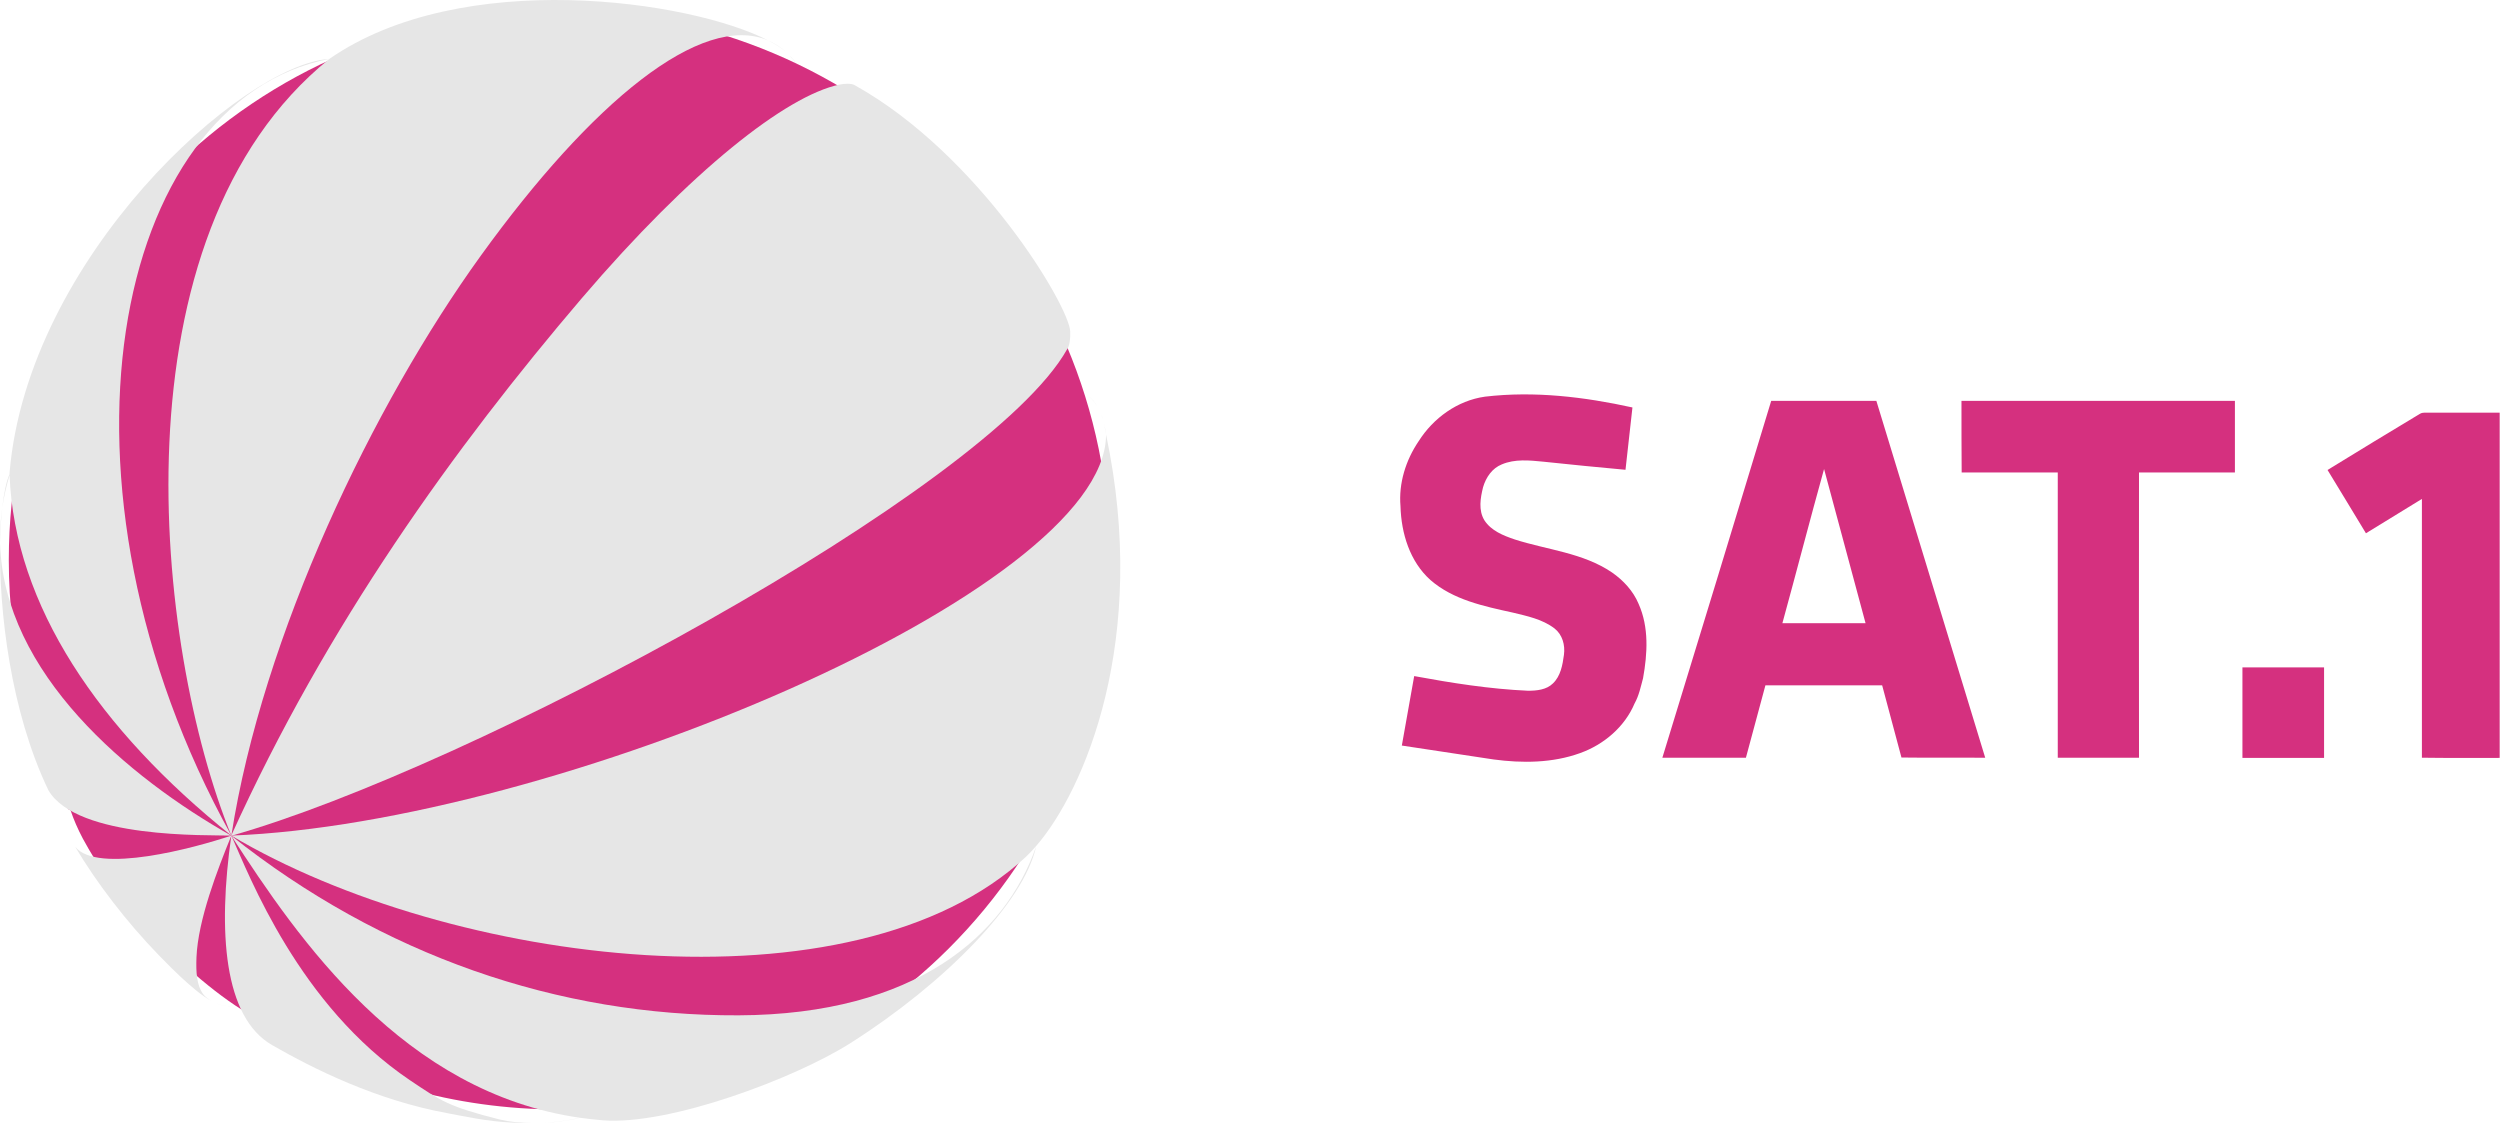
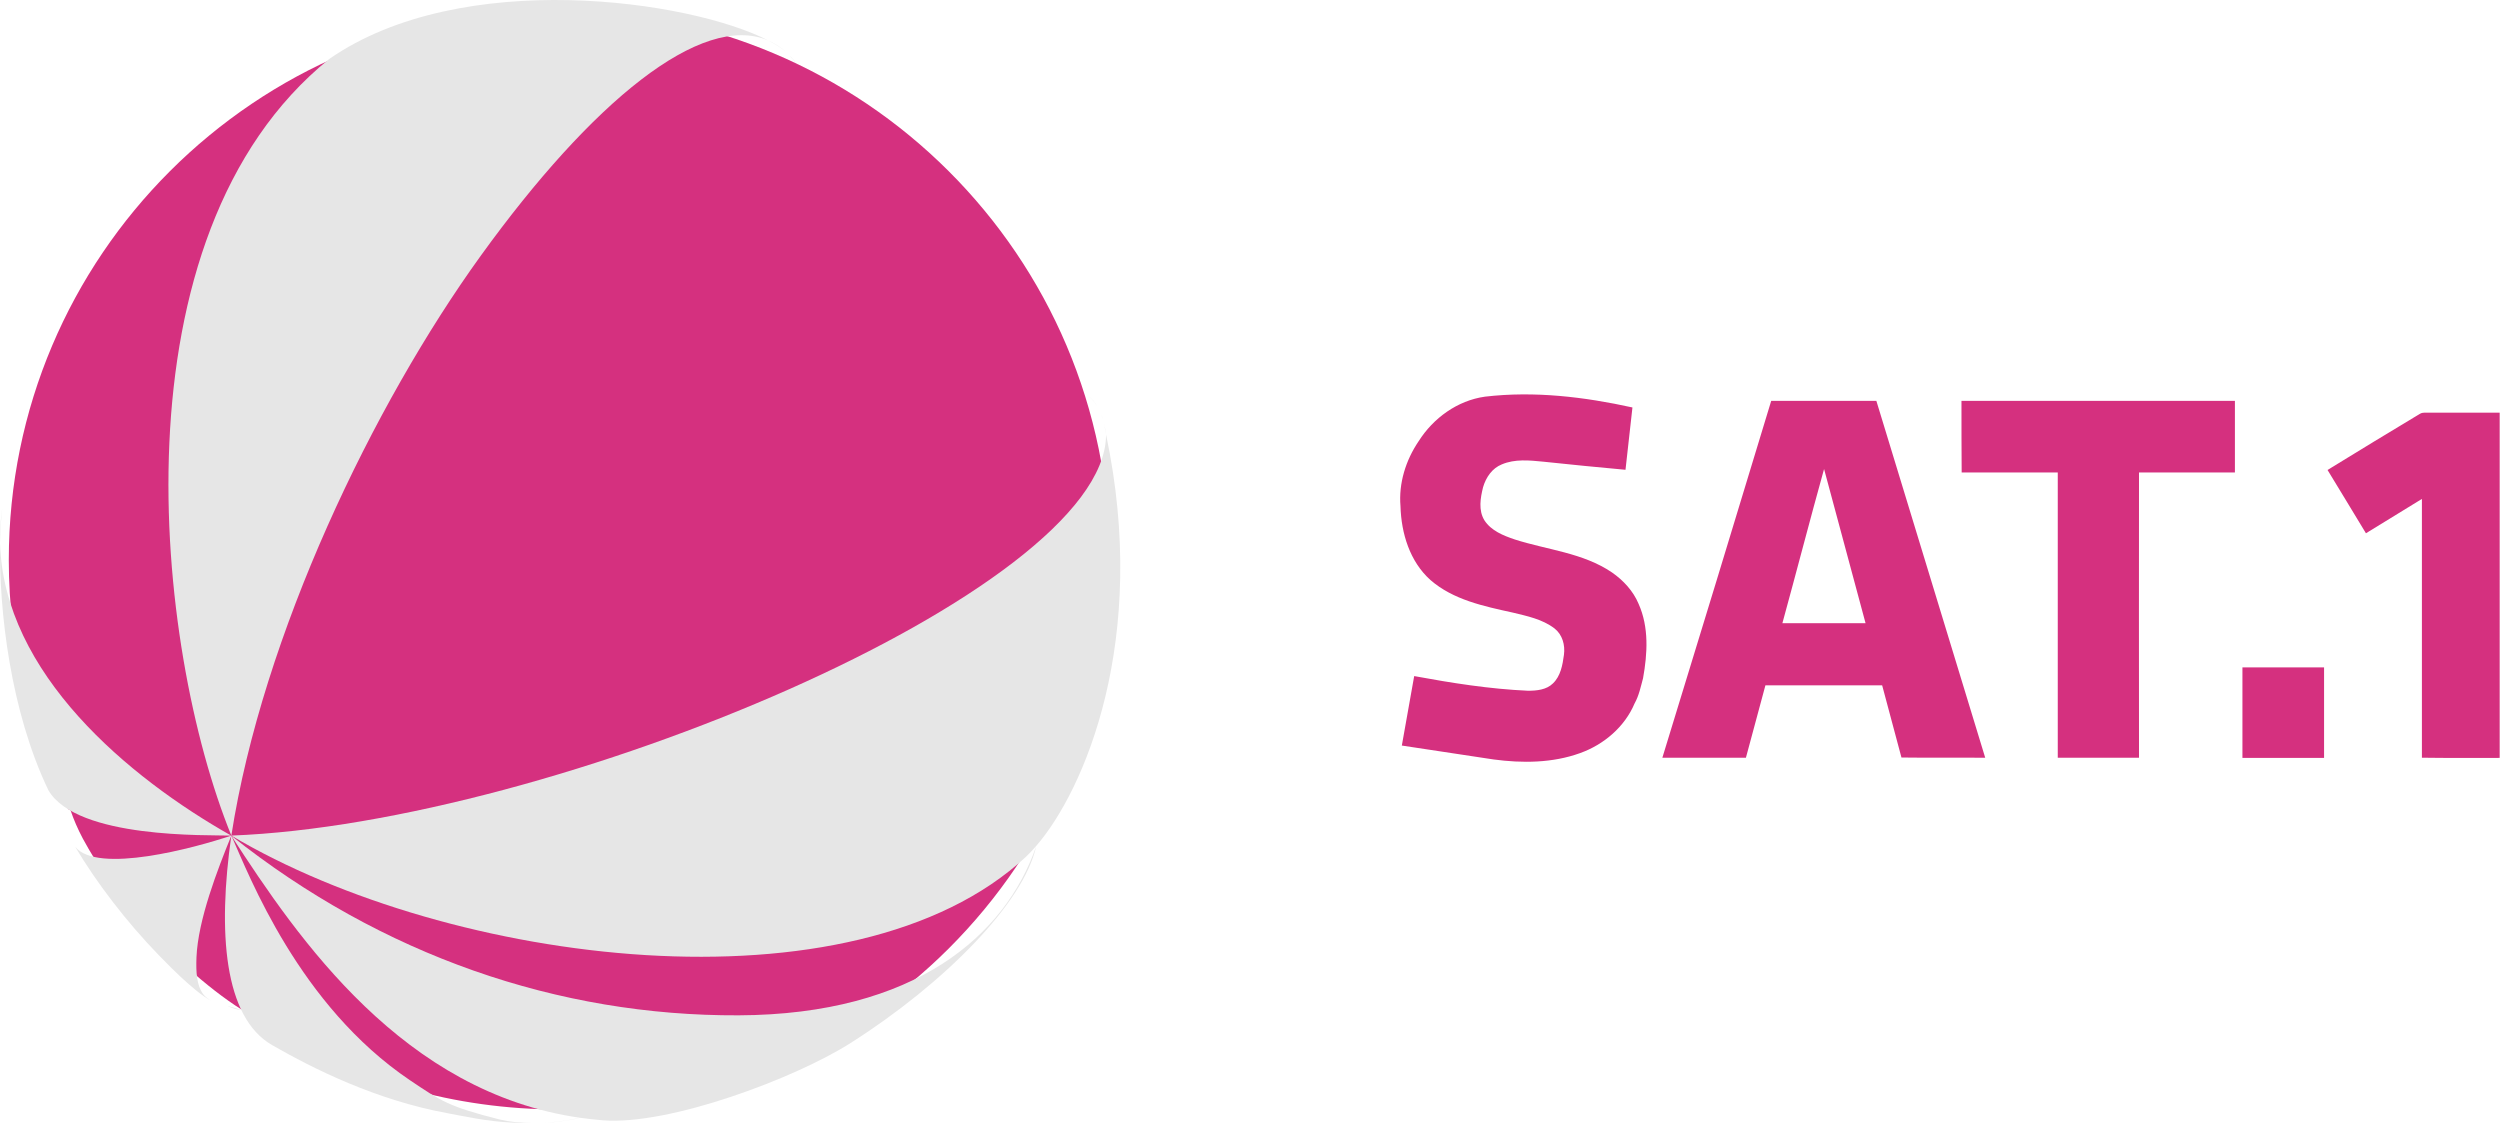
<svg xmlns="http://www.w3.org/2000/svg" width="100%" height="100%" viewBox="0 0 5378 2416" version="1.1" xml:space="preserve" style="fill-rule:evenodd;clip-rule:evenodd;stroke-linejoin:round;stroke-miterlimit:2;">
  <g id="Layer_1">
    <g id="g3836">
      <path id="path3817" d="M3194.56,853.28c106.272,-12.454 213.375,0.415 317.156,23.247c-4.982,44.418 -9.963,89.252 -14.945,134.085c-58.947,-5.396 -118.31,-11.208 -176.843,-17.435c-29.474,-2.906 -61.024,-6.227 -89.252,5.812c-20.756,8.302 -34.04,27.813 -40.267,48.984c-5.812,23.247 -10.378,49.816 2.906,71.402c14.529,22.417 40.682,32.795 65.174,41.098c69.741,22.416 146.955,28.643 209.224,70.986c24.492,17.02 45.663,39.852 57.287,67.665c22.417,50.231 19.096,106.688 9.548,159.824c-4.982,18.265 -8.718,37.361 -18.266,54.381c-21.171,50.231 -66.005,88.422 -117.065,106.688c-59.363,21.586 -124.538,22.001 -186.392,13.699c-65.589,-9.963 -131.594,-19.926 -197.184,-29.889c8.717,-49.815 17.85,-99.215 26.568,-149.445c80.949,14.944 162.314,27.813 244.924,31.549c18.681,0 39.852,-2.076 53.551,-15.775c16.605,-15.774 20.756,-39.852 23.662,-61.438c2.906,-21.172 -3.321,-43.589 -20.341,-56.873c-26.153,-19.926 -58.948,-26.568 -89.667,-34.04c-62.269,-13.699 -128.274,-27.398 -177.259,-70.156c-44.418,-39.852 -62.684,-100.461 -64.344,-158.578c-4.151,-49.4 11.208,-98.8 39.022,-139.897c31.549,-49.816 83.44,-87.592 142.803,-95.894Z" style="fill:#d5307f;fill-rule:nonzero;" />
      <path id="path3819" d="M3810.2,862.412l226.244,0c78.043,255.718 156.087,511.85 234.131,767.568c-59.778,-0.415 -119.972,0.415 -180.165,-0.415c-13.699,-51.891 -27.813,-103.367 -41.512,-155.257l-251.151,-0c-14.115,51.89 -27.814,103.781 -41.928,155.672l-179.75,-0c78.459,-255.303 156.503,-511.435 234.131,-767.568m24.078,478.225l178.919,0c-29.889,-110.423 -59.363,-221.262 -89.252,-331.685c-30.72,110.423 -59.363,221.262 -89.667,331.685Z" style="fill:#d5307f;fill-rule:nonzero;" />
      <path id="path3821" d="M4219.51,862.412l588.233,0l0,154.012l-206.317,-0c-0.415,204.242 -0,408.899 -0,613.556l-174.768,-0l-0,-613.556l-206.733,-0c-0.415,-51.061 -0.415,-102.536 -0.415,-154.012Z" style="fill:#d5307f;fill-rule:nonzero;" />
      <path id="path3823" d="M5205.02,890.641c4.151,-2.906 8.717,-2.906 13.699,-2.906l158.578,-0l-0,742.66c-56.042,-0 -112.084,0.415 -167.296,-0.415l0,-556.684c-40.267,24.493 -80.119,49.4 -120.386,73.892c-27.399,-45.663 -55.212,-90.912 -82.61,-136.161c65.59,-40.267 131.595,-80.534 198.015,-120.386Z" style="fill:#d5307f;fill-rule:nonzero;" />
      <rect id="path3825" x="4823.93" y="1435.7" width="175.598" height="194.694" style="fill:#d5307f;fill-rule:nonzero;" />
    </g>
    <path d="M1203.08,21.68c-654.166,-0 -1184.17,529.583 -1184.17,1182.92c-0,192.084 45.833,373.334 127.083,533.75l0,1.667c1.667,1.25 3.75,2.083 5.833,3.333c6.667,19.584 15.417,40 26.25,60.417c31.667,58.333 72.917,118.333 106.25,156.667c74.167,85.416 160.417,164.166 235.834,211.666c-1.25,-0.416 46.666,31.667 64.583,40l0.417,0c180,112.5 391.666,174.584 618.333,174.584c654.167,-0 1184.17,-529.167 1184.17,-1182.5c-0,-653.334 -530.834,-1182.5 -1184.58,-1182.5Z" style="fill:#d5307f;fill-rule:nonzero;" />
    <g>
      <path d="M0.168,1168.35c-2.5,145.834 22.5,362.084 104.166,532.084c62.084,104.583 343.334,95.416 392.917,97.083c-220.417,-124.583 -489.583,-348.75 -497.083,-629.167Z" style="fill:#e6e6e6;fill-rule:nonzero;" />
      <path d="M0.168,1168.35c0.416,-27.916 2.083,-53.333 4.583,-75c-3.75,25.417 -5,50.417 -4.583,75Z" style="fill:#e6e6e6;fill-rule:nonzero;" />
      <path d="M2378.5,931.68c0.417,0.833 0.417,2.083 0.417,2.916c-0.417,-6.666 -2.084,-17.916 -5.834,-30.416c2.5,8.333 4.167,17.5 5.417,27.5Z" style="fill:#e6e6e6;fill-rule:nonzero;" />
      <path d="M2373.5,904.596c-2.917,-10 -6.25,-18.333 -10,-25.416c4.167,7.916 7.5,17.083 10,25.416Z" style="fill:#e6e6e6;fill-rule:nonzero;" />
      <path d="M2379.33,934.596l0,2.917c-5.833,334.167 -1185.83,833.333 -1881.67,860c469.583,279.167 1337.92,391.25 1709.58,45.417c7.083,-6.667 14.167,-14.167 21.667,-22.917c103.75,-119.583 243.75,-444.583 150.416,-885.417Z" style="fill:#e6e6e6;fill-rule:nonzero;" />
      <path d="M2361.42,875.43c-5.834,-10.417 -13.75,-19.584 -23.334,-25.834c6.667,4.584 15.417,12.5 23.334,25.834Z" style="fill:#e6e6e6;fill-rule:nonzero;" />
-       <path d="M2295.58,751.263c0.834,-1.25 7.5,-9.167 6.667,-37.917c-1.25,-53.333 -195.833,-381.25 -464.167,-530.416c-6.666,-3.75 -21.25,-3.334 -32.916,-0.834c-113.75,24.167 -318.75,184.584 -553.75,459.584c-272.5,319.583 -548.334,701.25 -754.167,1156.25c513.75,-144.584 1629.58,-745.417 1798.33,-1046.67Z" style="fill:#e6e6e6;fill-rule:nonzero;" />
      <path d="M1145.58,2415.85l7.084,0l-7.084,0Z" style="fill:#e6e6e6;fill-rule:nonzero;" />
      <path d="M1588.92,2184.18c-387.5,1.666 -767.084,-128.75 -1091.25,-386.25c144.583,223.333 370.416,552.5 750.416,606.666c-31.25,7.084 -62.916,10.834 -95.416,11.25c17.5,-0.416 35,-1.25 51.25,-3.333c16.666,-2.083 31.666,-4.583 44.166,-7.917c15.834,2.084 32.5,4.167 48.75,5.417c143.334,11.25 413.75,-90.417 532.917,-166.25c203.333,-129.167 372.917,-302.5 399.167,-422.917c-65.834,190.834 -259.167,361.667 -640,363.334Z" style="fill:#e6e6e6;fill-rule:nonzero;" />
      <path d="M881.834,2323.76c-238.333,-160.833 -345,-438.333 -384.166,-526.25c-29.584,207.083 -16.25,391.25 87.916,450.833c87.917,50.417 222.917,118.334 378.334,146.667c37.083,6.667 80.416,17.083 138.333,20c28.333,1.25 9.583,0.833 43.75,0.833c-25.417,0 -50.417,-2.5 -70.833,-7.5c-110.417,-27.916 -126.25,-39.583 -193.334,-84.583Z" style="fill:#e6e6e6;fill-rule:nonzero;" />
      <path d="M161.834,1821.68c0.834,1.25 -5,-7.5 0,-0c45,76.25 110.417,161.666 179.167,232.5c43.333,44.583 57.083,56.25 78.75,74.583c12.5,10.417 25.417,19.583 38.333,26.25c-8.75,-4.583 -16.666,-10.417 -21.25,-16.667c-13.75,-19.166 -15.416,-46.25 -14.166,-79.166c3.333,-80.417 45,-187.917 75,-261.667c-79.167,26.667 -288.334,83.333 -335.834,24.167Z" style="fill:#e6e6e6;fill-rule:nonzero;" />
      <path d="M489.751,2164.18c5,0.416 9.167,-0 12.917,-1.25c-4.167,1.25 -8.334,1.25 -12.917,1.25Z" style="fill:#e6e6e6;fill-rule:nonzero;" />
-       <path d="M489.751,2164.18c-9.167,-0.417 -20.417,-3.75 -30,-8.334c10.417,5 20.417,7.917 30,8.334Z" style="fill:#e6e6e6;fill-rule:nonzero;" />
-       <path d="M708.501,126.68c-187.917,12.5 -648.75,427.916 -687.917,890l0,3.333c-6.666,14.583 -12.083,40 -15.833,72.917c3.333,-23.334 8.75,-47.084 15.833,-70.834c10.834,280 191.667,547.084 477.084,775.417c-419.167,-757.5 -256.25,-1580 210.833,-1670.83Z" style="fill:#e6e6e6;fill-rule:nonzero;" />
+       <path d="M489.751,2164.18c10.417,5 20.417,7.917 30,8.334Z" style="fill:#e6e6e6;fill-rule:nonzero;" />
      <path d="M1652.67,87.096c-167.917,-86.666 -659.167,-157.916 -944.167,39.584c-471.667,380.833 -375.833,1265.42 -210.833,1670.83c67.083,-431.667 305,-926.667 536.666,-1247.5c238.334,-330 474.167,-524.583 618.334,-462.917Z" style="fill:#e6e6e6;fill-rule:nonzero;" />
      <path d="M1716.42,140.43c-5.417,-7.5 -11.25,-14.584 -17.5,-20.417c1.25,1.25 2.5,2.917 3.333,4.167c3.75,4.166 -2.5,-4.167 14.167,16.25Z" style="fill:#e6e6e6;fill-rule:nonzero;" />
      <path d="M1652.67,87.096c16.25,8.334 29.583,17.084 39.583,25.417c-12.5,-10.833 -25.833,-19.167 -39.583,-25.417Z" style="fill:#e6e6e6;fill-rule:nonzero;" />
    </g>
  </g>
</svg>